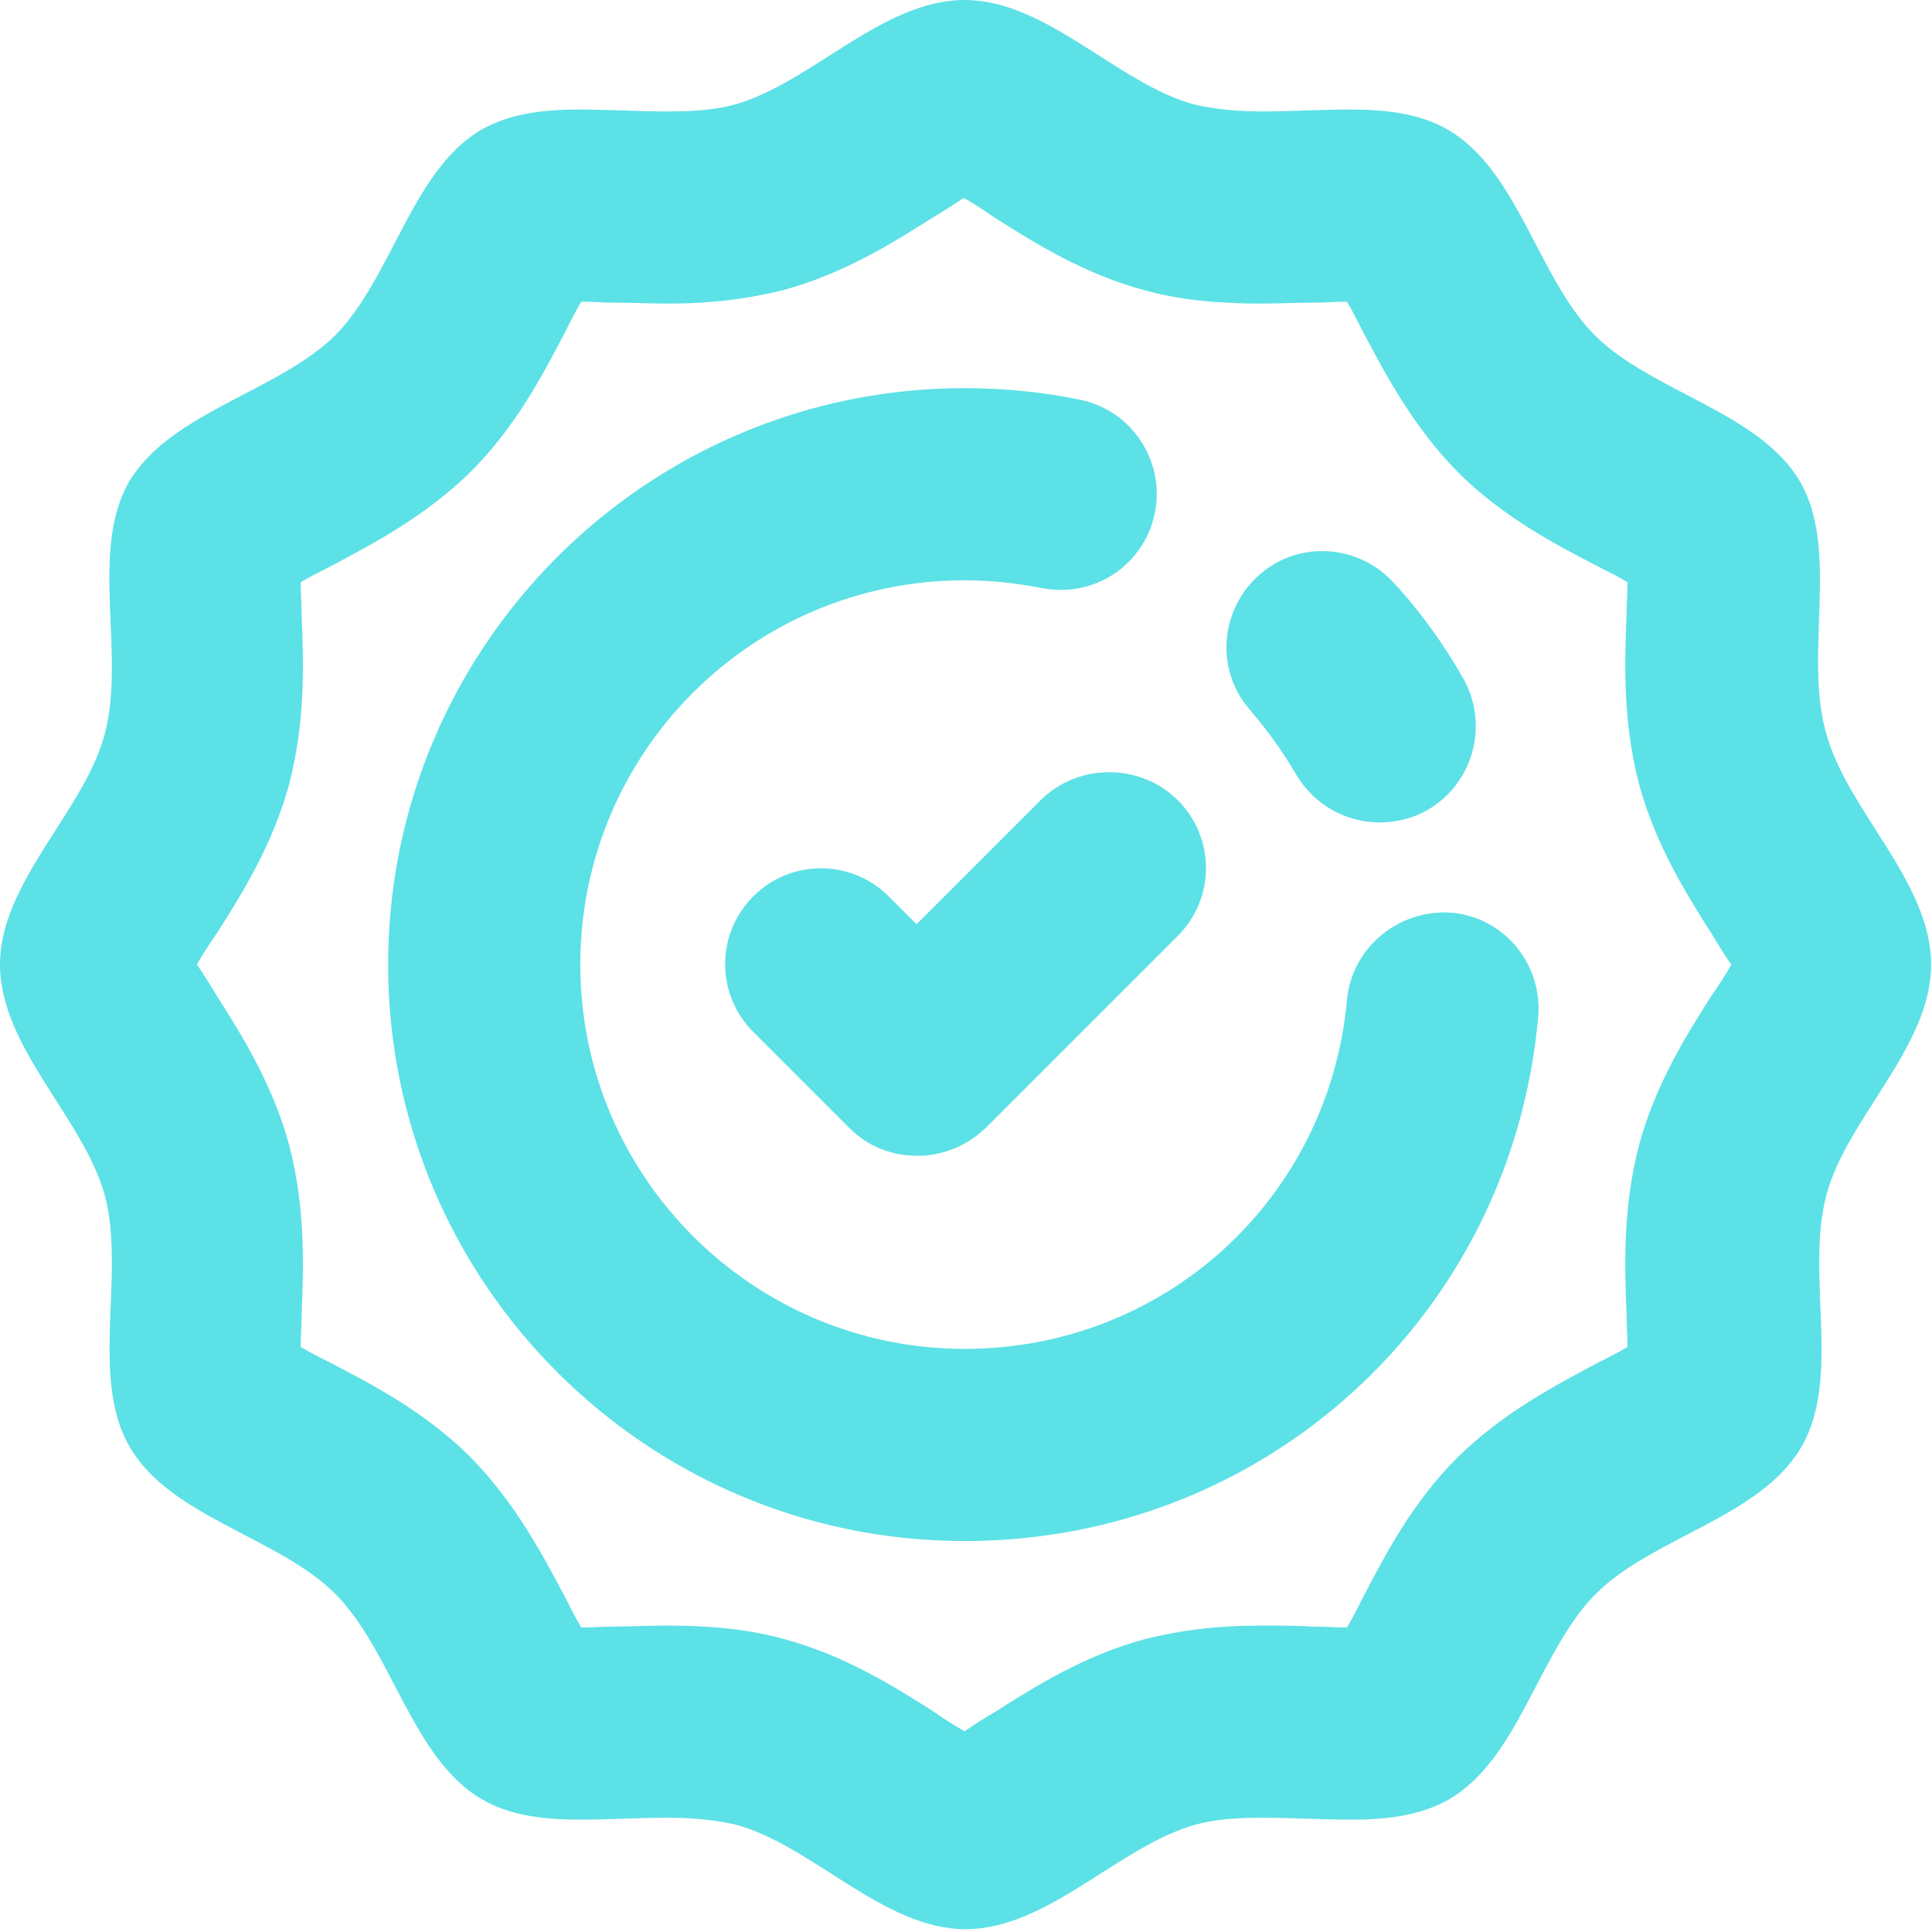
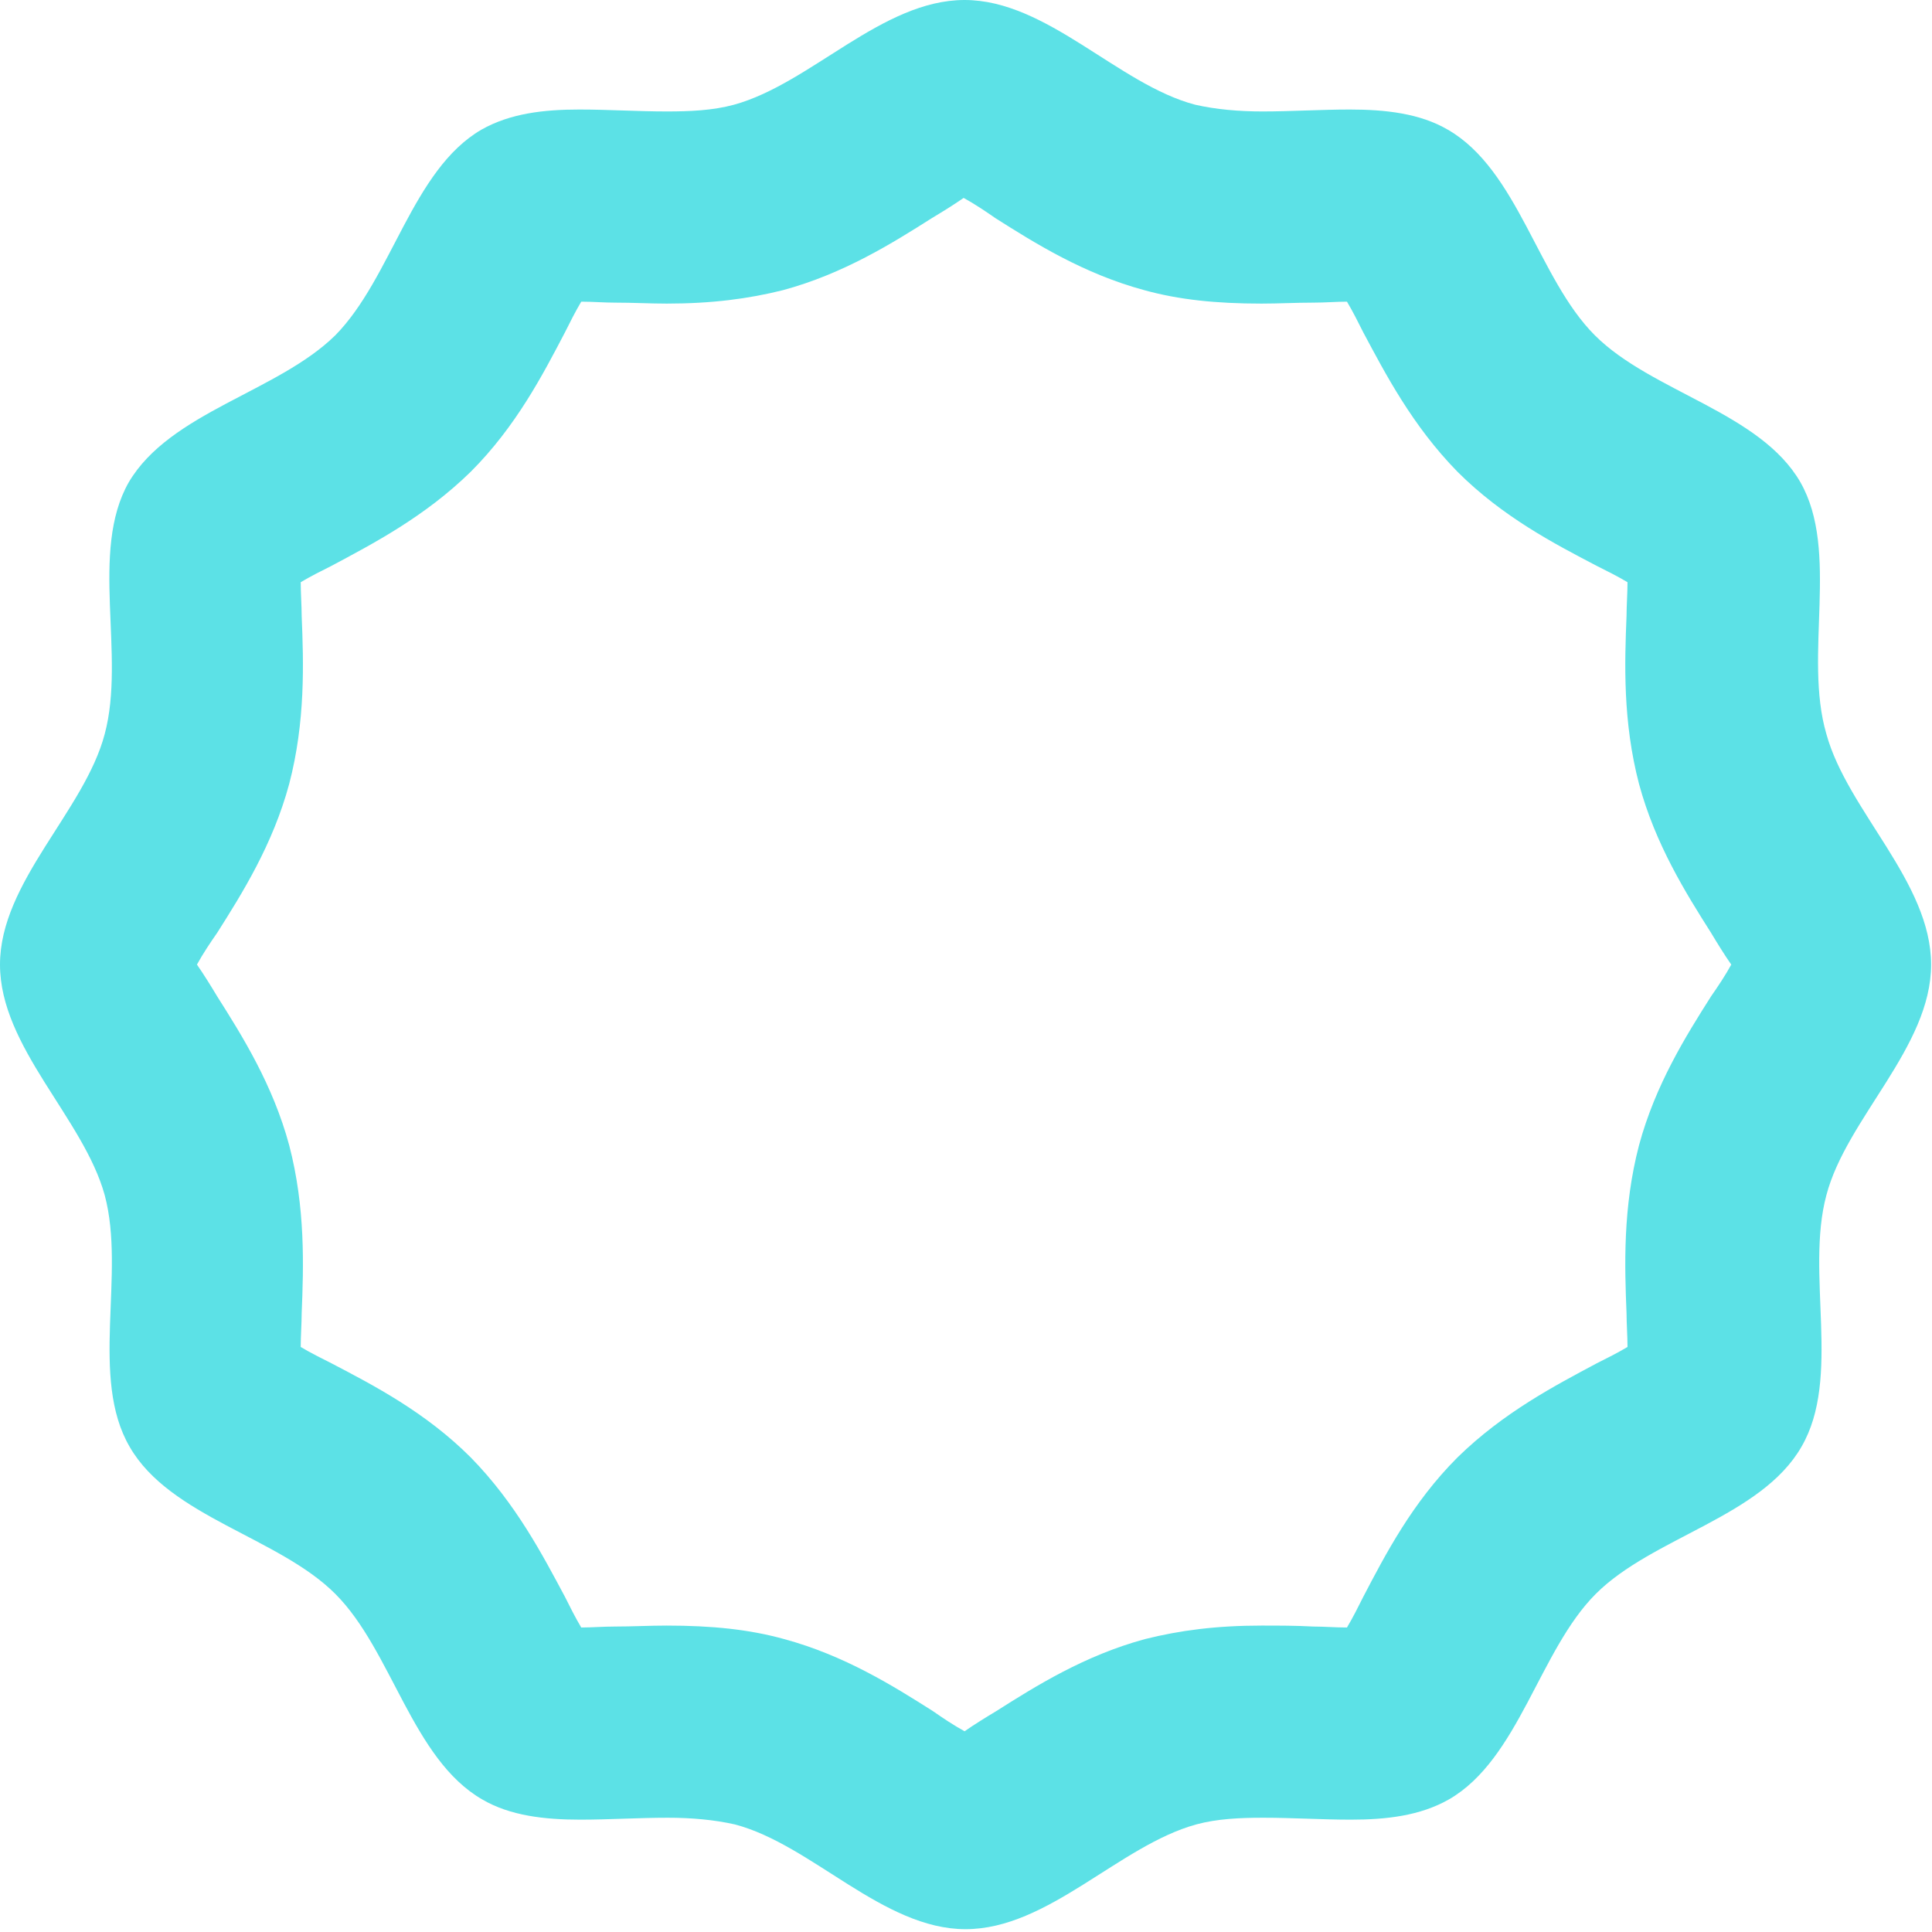
<svg xmlns="http://www.w3.org/2000/svg" width="429" height="429" viewBox="0 0 429 429" fill="none">
-   <path d="M231.042 177.709L203.522 205.229L197.336 199.042C189.016 190.722 175.576 190.722 167.256 199.042C158.936 207.362 158.936 220.802 167.256 229.122L188.589 250.455C192.856 254.722 198.189 256.642 203.736 256.642C209.282 256.642 214.616 254.509 218.882 250.455L261.549 207.789C269.869 199.469 269.869 186.029 261.549 177.709C253.229 169.389 239.362 169.389 231.042 177.709Z" fill="#5CE1E6" />
-   <path d="M287.786 171.951C291.839 178.777 298.879 182.617 306.346 182.617C309.973 182.617 313.599 181.764 317.013 179.844C327.253 173.871 330.666 160.857 324.906 150.617C320.639 143.151 315.519 135.897 309.546 129.497C301.653 120.751 288.213 119.897 279.466 127.791C270.719 135.684 269.866 149.124 277.759 157.871C281.386 162.137 284.799 166.831 287.786 171.951Z" fill="#5CE1E6" />
-   <path d="M322.348 202.668C310.614 201.814 300.161 210.348 299.094 222.081C295.041 266.241 258.561 299.521 214.188 299.521C167.254 299.521 128.854 261.334 128.854 214.188C128.854 167.041 167.041 128.854 214.188 128.854C219.948 128.854 225.708 129.494 231.254 130.561C242.988 132.907 254.081 125.441 256.427 113.921C258.774 102.401 251.308 91.094 239.788 88.748C231.468 87.041 222.721 86.188 214.188 86.188C143.574 86.188 86.188 143.574 86.188 214.188C86.188 284.801 143.574 342.188 214.188 342.188C280.748 342.188 335.574 292.268 341.547 225.921C342.614 214.188 334.081 203.734 322.348 202.668Z" fill="#5CE1E6" />
  <path d="M399.787 107.093C390.827 91.52 366.72 87.04 354.133 74.453C341.547 61.867 337.067 37.76 321.493 28.8C315.307 25.173 307.627 24.32 299.733 24.32C293.333 24.32 286.72 24.747 280.32 24.747C275.2 24.747 270.08 24.32 265.387 23.253C248.32 18.773 232.533 0 214.187 0C195.84 0 180.053 18.56 162.987 23.253C158.293 24.533 153.173 24.747 148.053 24.747C141.653 24.747 135.04 24.32 128.64 24.32C120.747 24.32 113.28 25.173 106.88 28.8C91.52 37.76 87.04 61.653 74.453 74.453C61.653 87.04 37.76 91.52 28.587 107.093C19.84 122.453 27.947 145.493 23.253 162.987C18.773 180.053 0 195.84 0 214.187C0 232.533 18.56 248.32 23.253 265.387C27.947 282.88 19.84 305.92 28.8 321.28C37.76 336.853 61.867 341.333 74.453 353.92C87.04 366.507 91.52 390.613 107.093 399.573C113.28 403.2 120.96 404.053 128.853 404.053C135.253 404.053 141.867 403.627 148.267 403.627C153.387 403.627 158.507 404.053 163.2 405.12C180.267 409.6 196.053 428.373 214.4 428.373C232.747 428.373 248.533 409.813 265.6 405.12C270.293 403.84 275.413 403.627 280.533 403.627C286.933 403.627 293.547 404.053 299.947 404.053C307.84 404.053 315.307 403.2 321.707 399.573C337.28 390.613 341.76 366.507 354.347 353.92C366.933 341.333 391.04 336.853 400 321.28C408.96 305.92 400.853 282.88 405.547 265.387C410.027 248.32 428.8 232.533 428.8 214.187C428.8 195.84 410.24 180.053 405.547 162.987C400.427 145.493 408.533 122.453 399.787 107.093ZM379.947 221.227C374.4 229.973 367.573 240.853 363.947 254.293C360.32 268.16 360.747 281.173 361.173 291.627C361.173 293.76 361.387 296.747 361.387 299.093C359.253 300.373 356.693 301.653 354.56 302.72C345.387 307.627 333.867 313.6 323.627 323.627C313.6 333.653 307.627 345.173 302.72 354.56C301.653 356.693 300.373 359.253 299.093 361.387C296.533 361.387 293.973 361.173 291.627 361.173C287.787 360.96 283.947 360.96 280.107 360.96C270.08 360.96 261.973 362.027 254.293 363.947C240.853 367.573 229.973 374.4 221.227 379.947C219.093 381.227 216.32 382.933 214.187 384.427C211.84 383.147 209.28 381.44 207.147 379.947C198.4 374.4 187.52 367.573 174.08 363.947C166.4 361.813 158.08 360.96 148.053 360.96C144.213 360.96 140.373 361.173 136.533 361.173C133.973 361.173 131.413 361.387 129.067 361.387C127.787 359.253 126.507 356.693 125.44 354.56C120.533 345.387 114.56 333.867 104.533 323.627C94.507 313.6 82.987 307.627 73.6 302.72C71.467 301.653 68.907 300.373 66.773 299.093C66.773 296.747 66.987 293.76 66.987 291.627C67.413 281.173 67.84 268.16 64.213 254.293C60.587 240.853 53.76 229.973 48.213 221.227C46.933 219.093 45.227 216.32 43.733 214.187C45.013 211.84 46.72 209.28 48.213 207.147C53.76 198.4 60.587 187.52 64.213 174.08C67.84 160.213 67.413 147.2 66.987 136.747C66.987 134.613 66.773 131.627 66.773 129.28C68.907 128 71.467 126.72 73.6 125.653C82.773 120.747 94.293 114.773 104.533 104.747C114.56 94.72 120.533 83.2 125.44 73.813C126.507 71.68 127.787 69.12 129.067 66.987C131.627 66.987 134.187 67.2 136.533 67.2C140.587 67.2 144.427 67.413 148.053 67.413C158.08 67.413 166.187 66.347 173.867 64.427C187.307 60.8 198.187 53.973 206.933 48.427C209.067 47.147 211.84 45.44 213.973 43.947C216.32 45.227 218.88 46.933 221.013 48.427C229.76 53.973 240.64 60.8 254.08 64.427C261.76 66.56 270.08 67.413 280.107 67.413C283.947 67.413 287.787 67.2 291.627 67.2C294.187 67.2 296.747 66.987 299.093 66.987C300.373 69.12 301.653 71.68 302.72 73.813C307.627 82.987 313.6 94.507 323.627 104.747C333.653 114.773 345.173 120.747 354.56 125.653C356.693 126.72 359.253 128 361.387 129.28C361.387 131.627 361.173 134.613 361.173 136.747C360.747 147.2 360.32 160.213 363.947 174.08C367.573 187.52 374.4 198.4 379.947 207.147C381.227 209.28 382.933 212.053 384.427 214.187C383.147 216.533 381.44 219.093 379.947 221.227Z" fill="#5CE1E6" />
</svg>